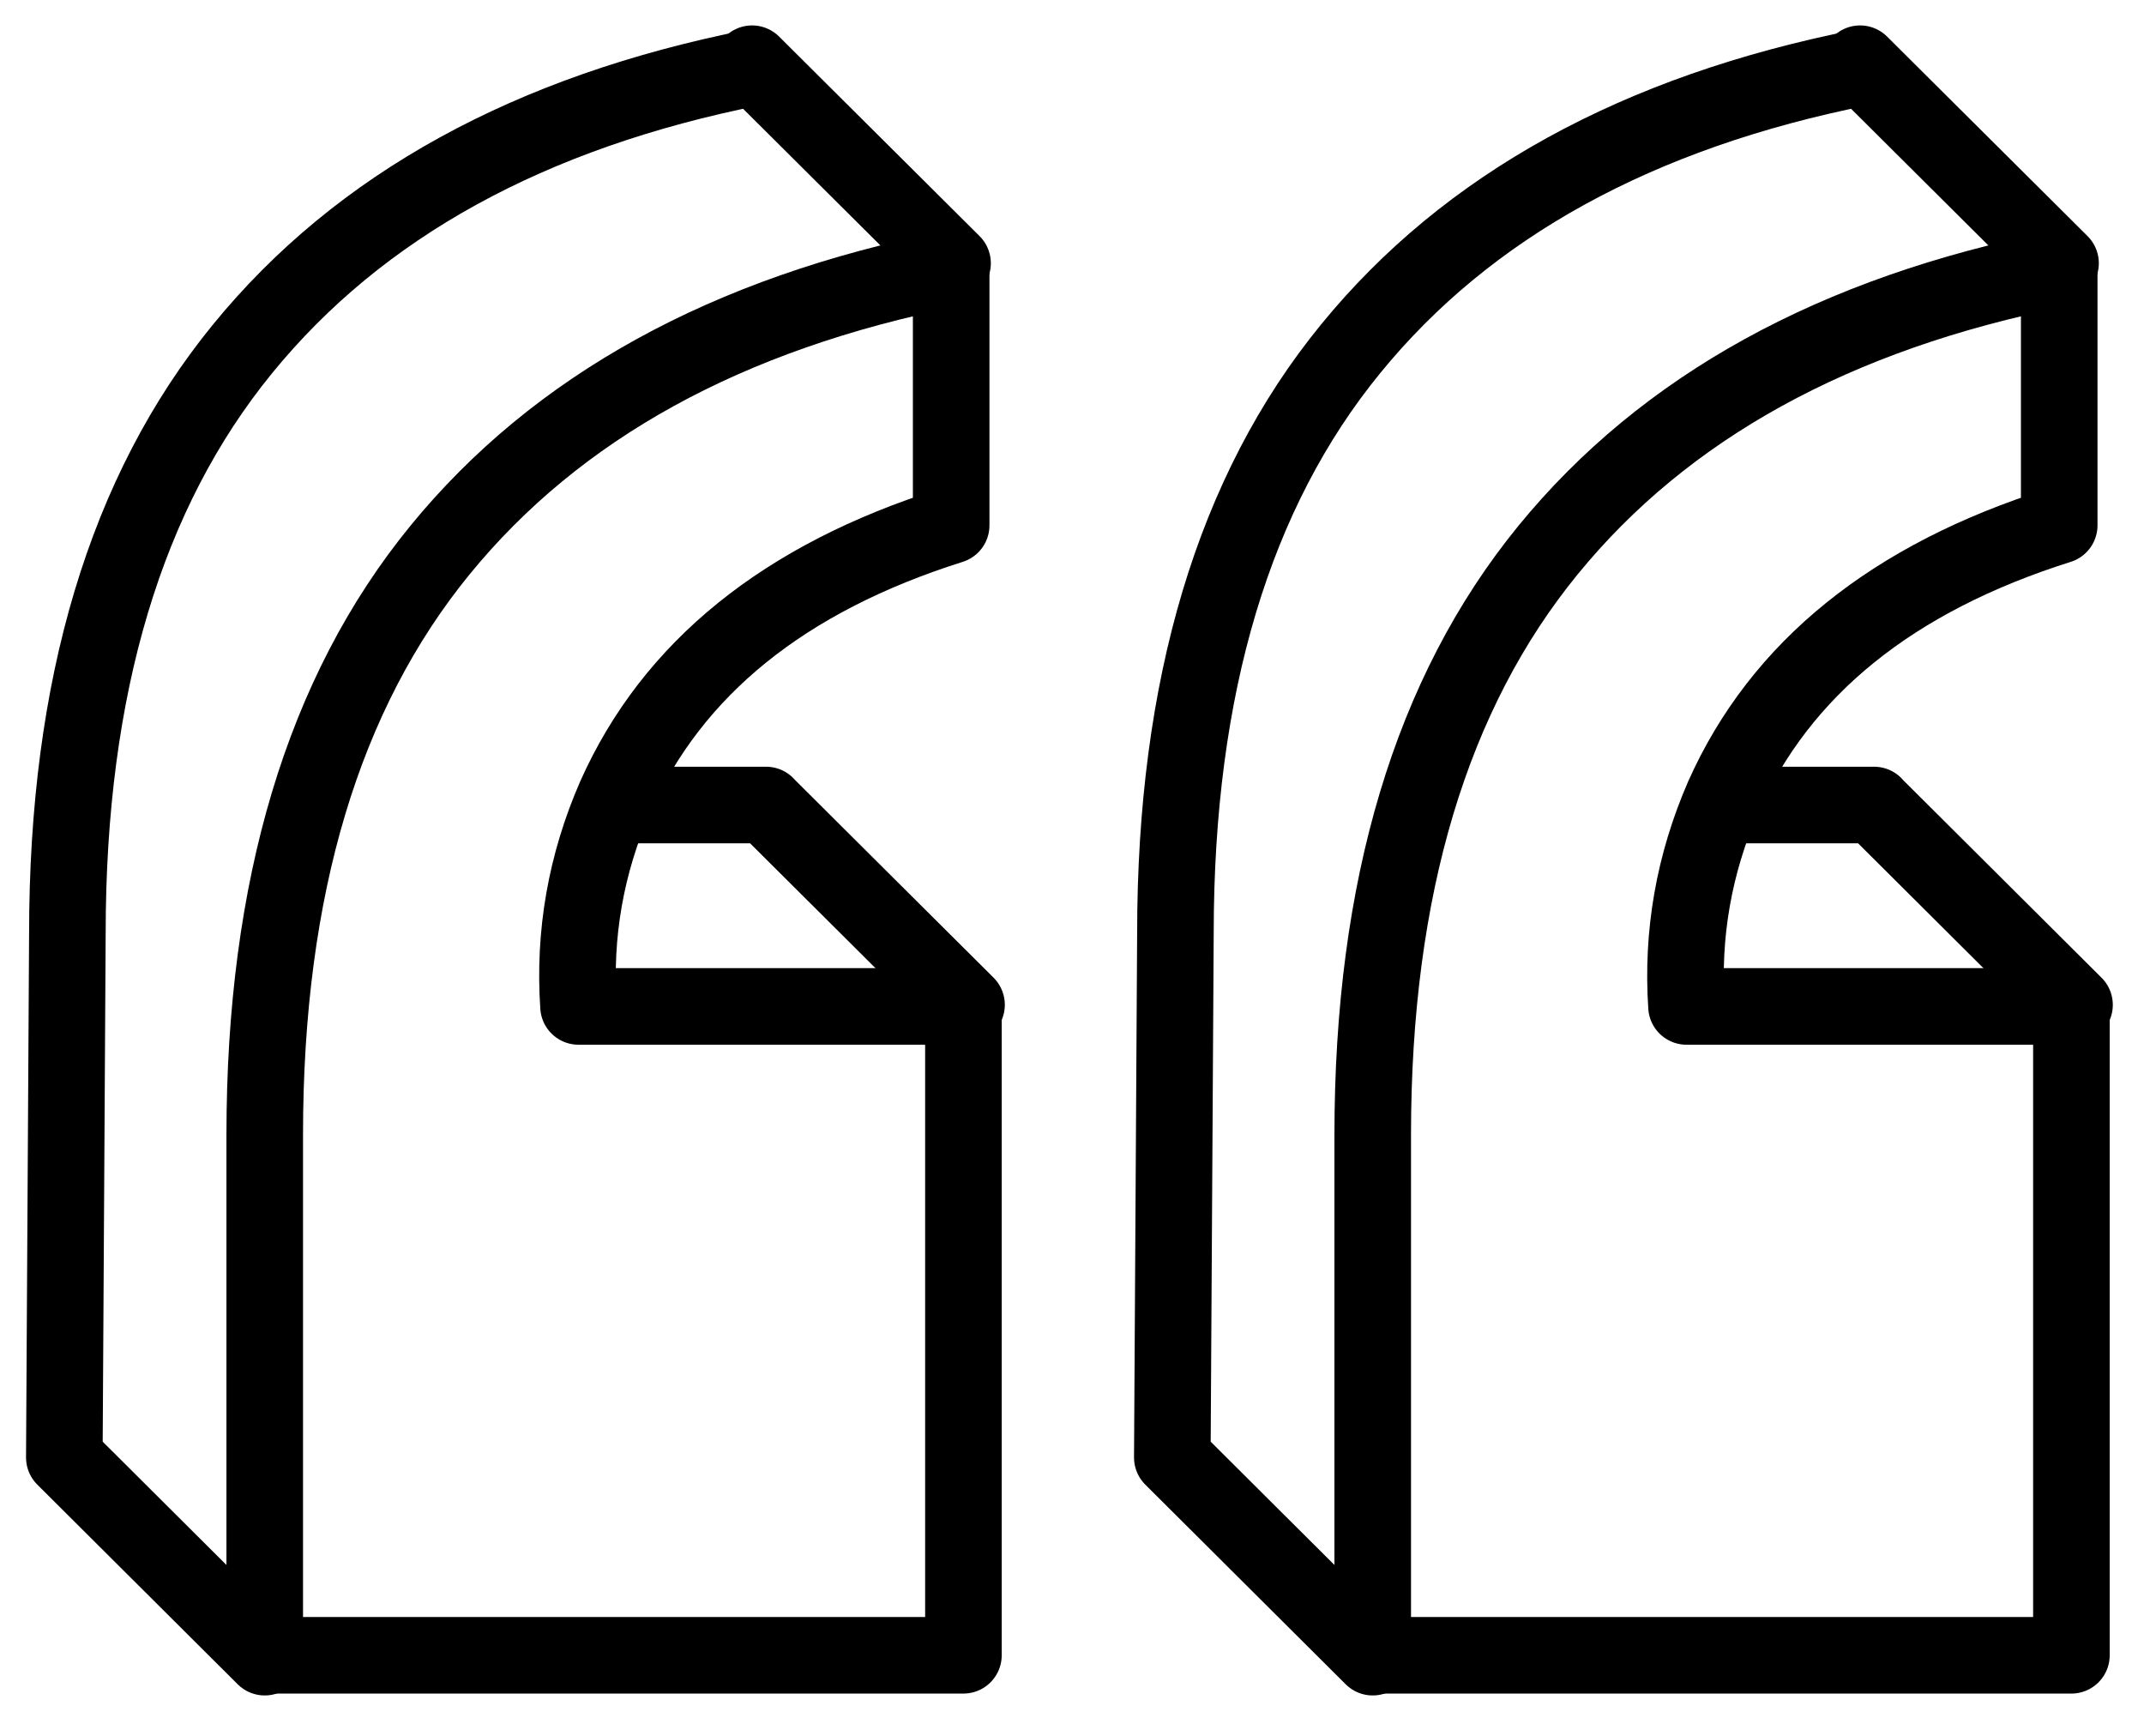
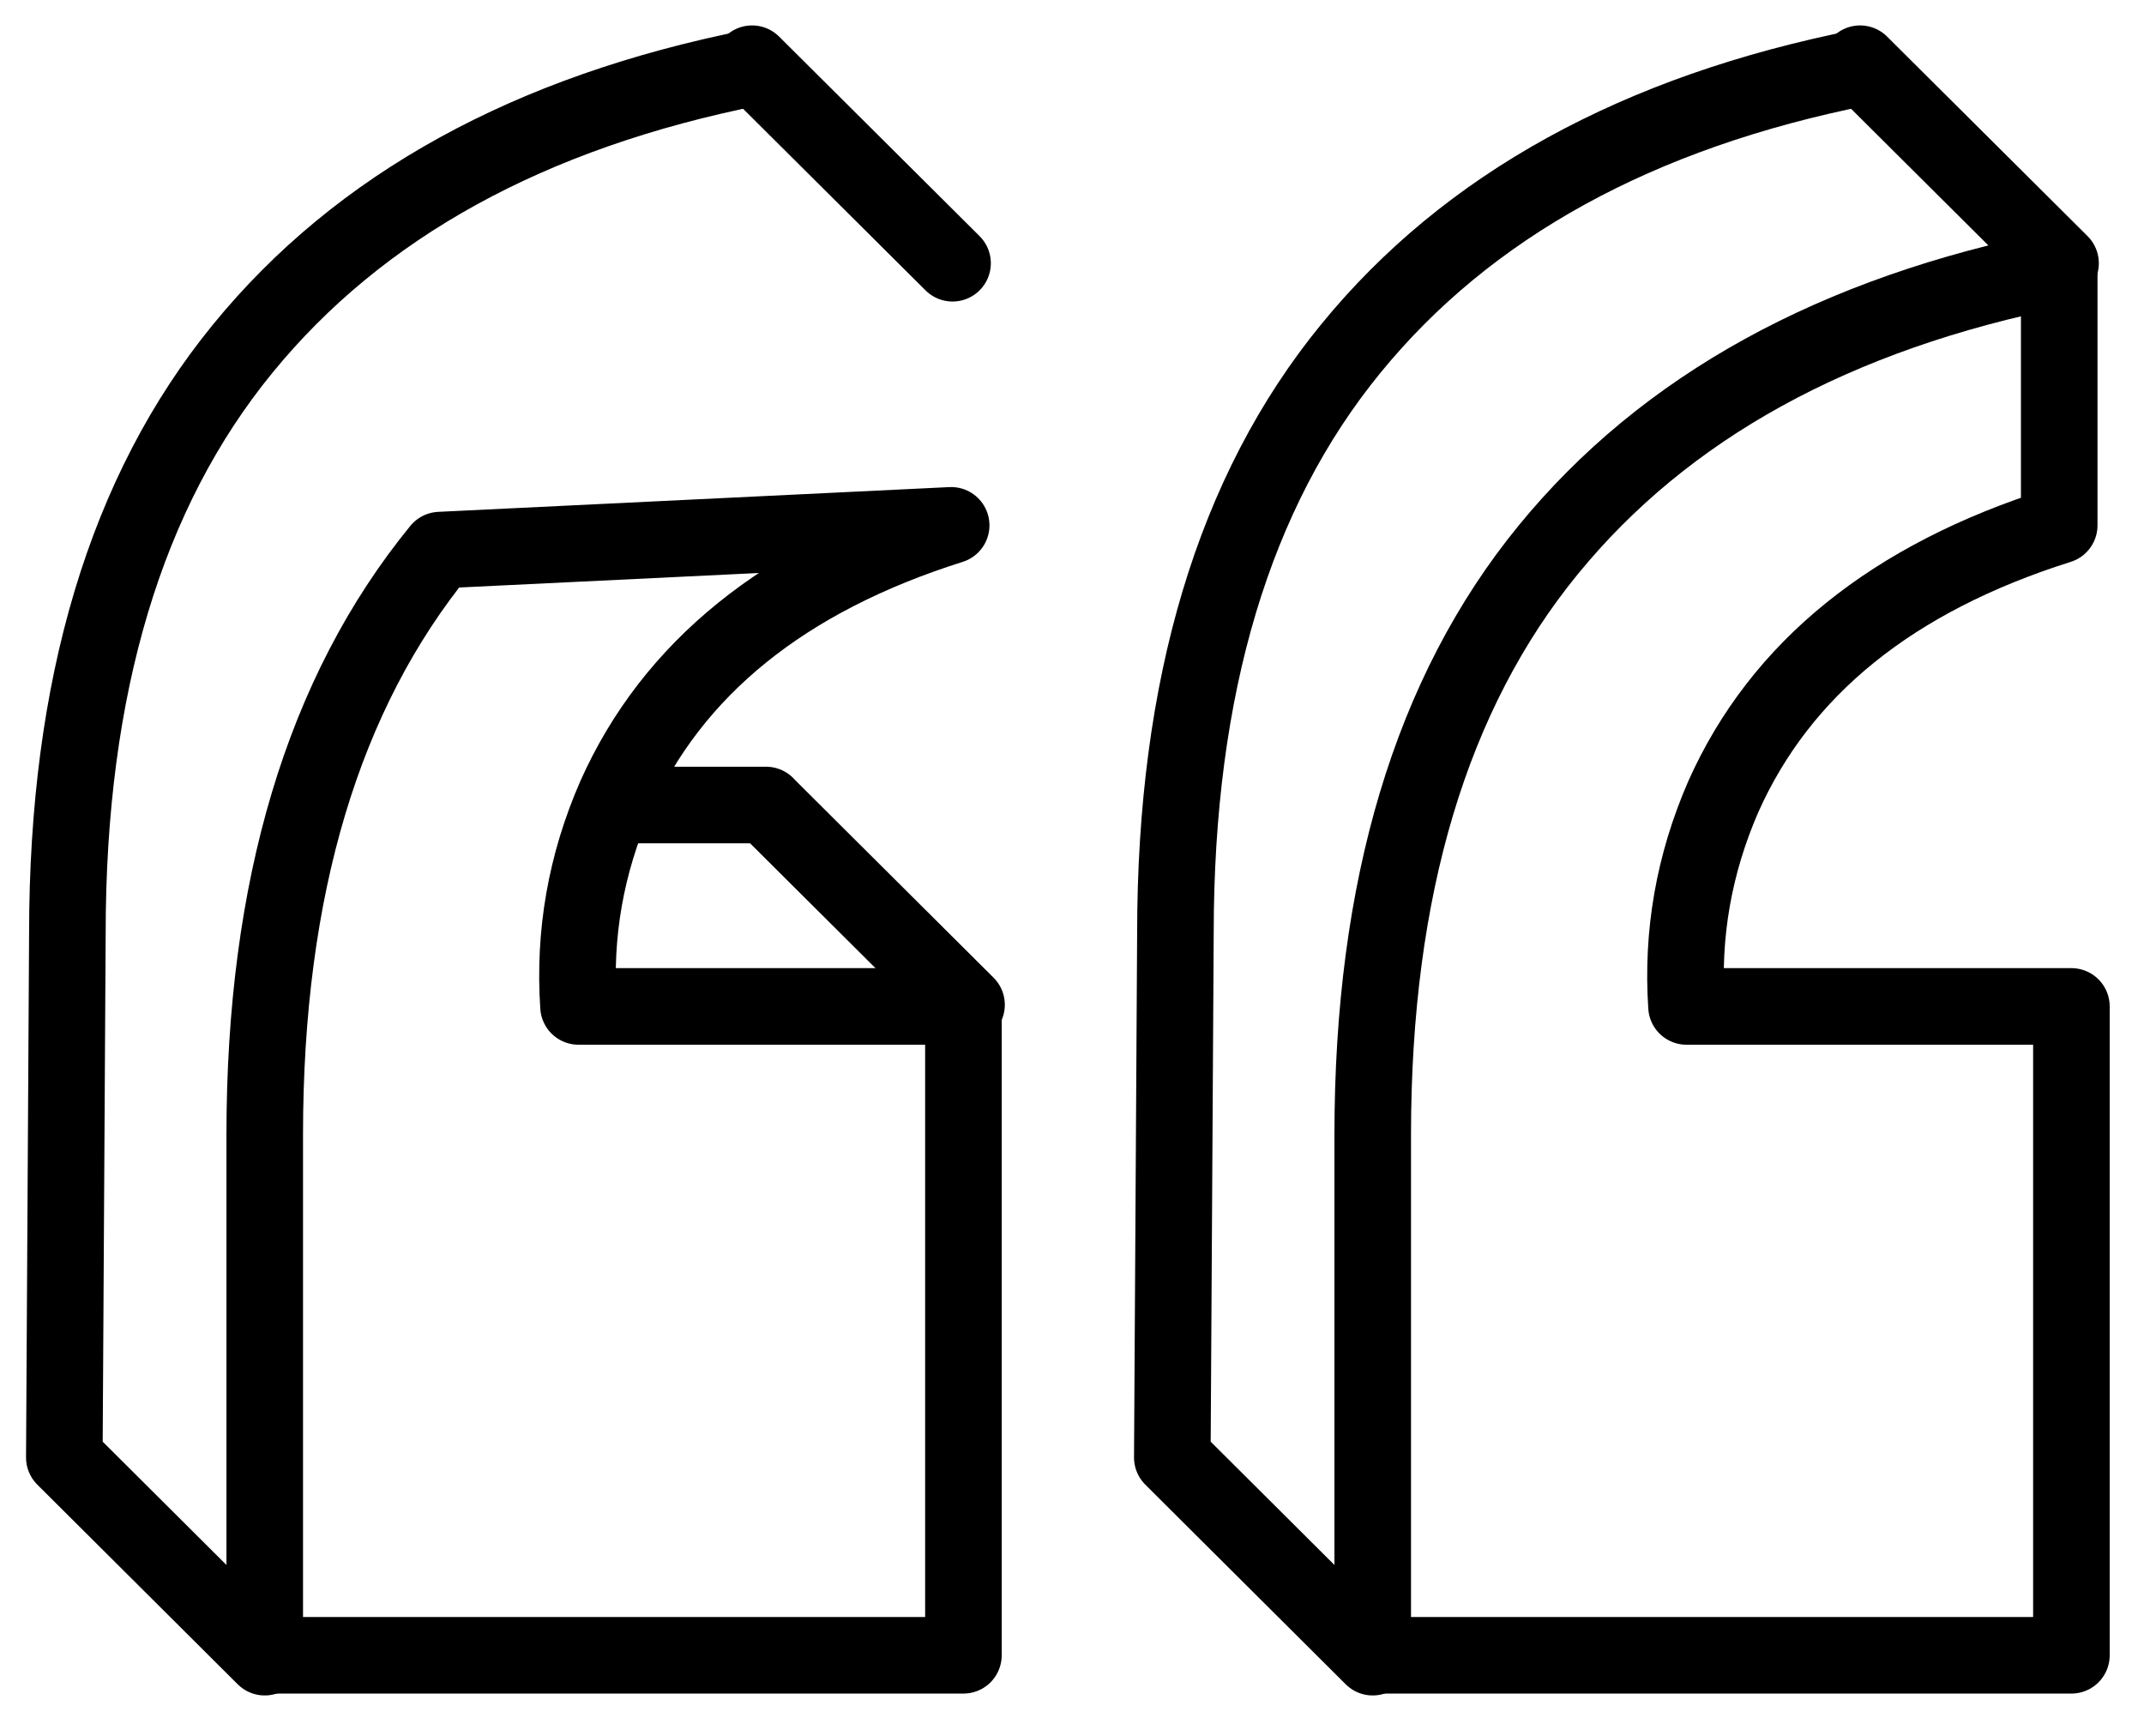
<svg xmlns="http://www.w3.org/2000/svg" width="42px" height="34px" viewBox="0 0 42 34" version="1.1">
  <title>Quote marks - vector / Medium</title>
  <desc>Created with Sketch.</desc>
  <defs />
  <g id="TA_Homepage_DP" stroke="none" stroke-width="1" fill="none" fill-rule="evenodd" stroke-linecap="round" stroke-linejoin="round">
    <g id="Homepage-/-refine-/-Overs" transform="translate(-1006, -197)" stroke="#000000">
      <g id="Quote" transform="translate(1006, 197)">
        <g id="Quote-marks---vector-/-Medium">
          <g id="Page-1" transform="translate(0.84, 0.829)">
            <polyline id="Stroke-2" stroke-width="1.5" points="11.213 14.939 14.167 14.939 14.167 14.942 18.094 18.852" />
            <g id="Group-19" transform="translate(0, 0.264)" stroke-width="1.5">
              <path d="M4.346,31.366 L0.42,27.455 L0.48,17.188 C0.48,12.356 1.624,8.538 3.914,5.737 C6.202,2.934 9.541,1.098 13.927,0.229" id="Stroke-3" />
              <path d="M13.893,0.155 L17.82,4.063" id="Stroke-5" />
-               <polyline id="Stroke-9" points="32.918 14.675 35.873 14.675 35.873 14.679 39.799 18.589" />
              <path d="M26.051,31.366 L22.125,27.455 L22.186,17.188 C22.186,12.356 23.329,8.538 25.62,5.737 C27.908,2.934 31.247,1.098 35.633,0.229" id="Stroke-11" />
              <path d="M35.598,0.155 L39.525,4.063" id="Stroke-13" />
-               <path d="M4.346,21.133 C4.346,16.3 5.49,12.483 7.779,9.682 C10.069,6.879 13.406,5.042 17.793,4.172 L17.793,9.197 C14.527,10.228 12.333,12 11.213,14.513 C10.637,15.834 10.397,17.202 10.493,18.62 L18.033,18.62 L18.033,31.329 L4.346,31.329 L4.346,21.133 Z" id="Stroke-15" />
+               <path d="M4.346,21.133 C4.346,16.3 5.49,12.483 7.779,9.682 L17.793,9.197 C14.527,10.228 12.333,12 11.213,14.513 C10.637,15.834 10.397,17.202 10.493,18.62 L18.033,18.62 L18.033,31.329 L4.346,31.329 L4.346,21.133 Z" id="Stroke-15" />
              <path d="M26.051,21.133 C26.051,16.3 27.196,12.483 29.485,9.682 C31.774,6.879 35.111,5.042 39.499,4.172 L39.499,9.197 C36.233,10.228 34.039,12 32.918,14.513 C32.343,15.834 32.103,17.202 32.198,18.62 L39.738,18.62 L39.738,31.329 L26.051,31.329 L26.051,21.133 Z" id="Stroke-17" />
            </g>
          </g>
        </g>
      </g>
    </g>
  </g>
</svg>